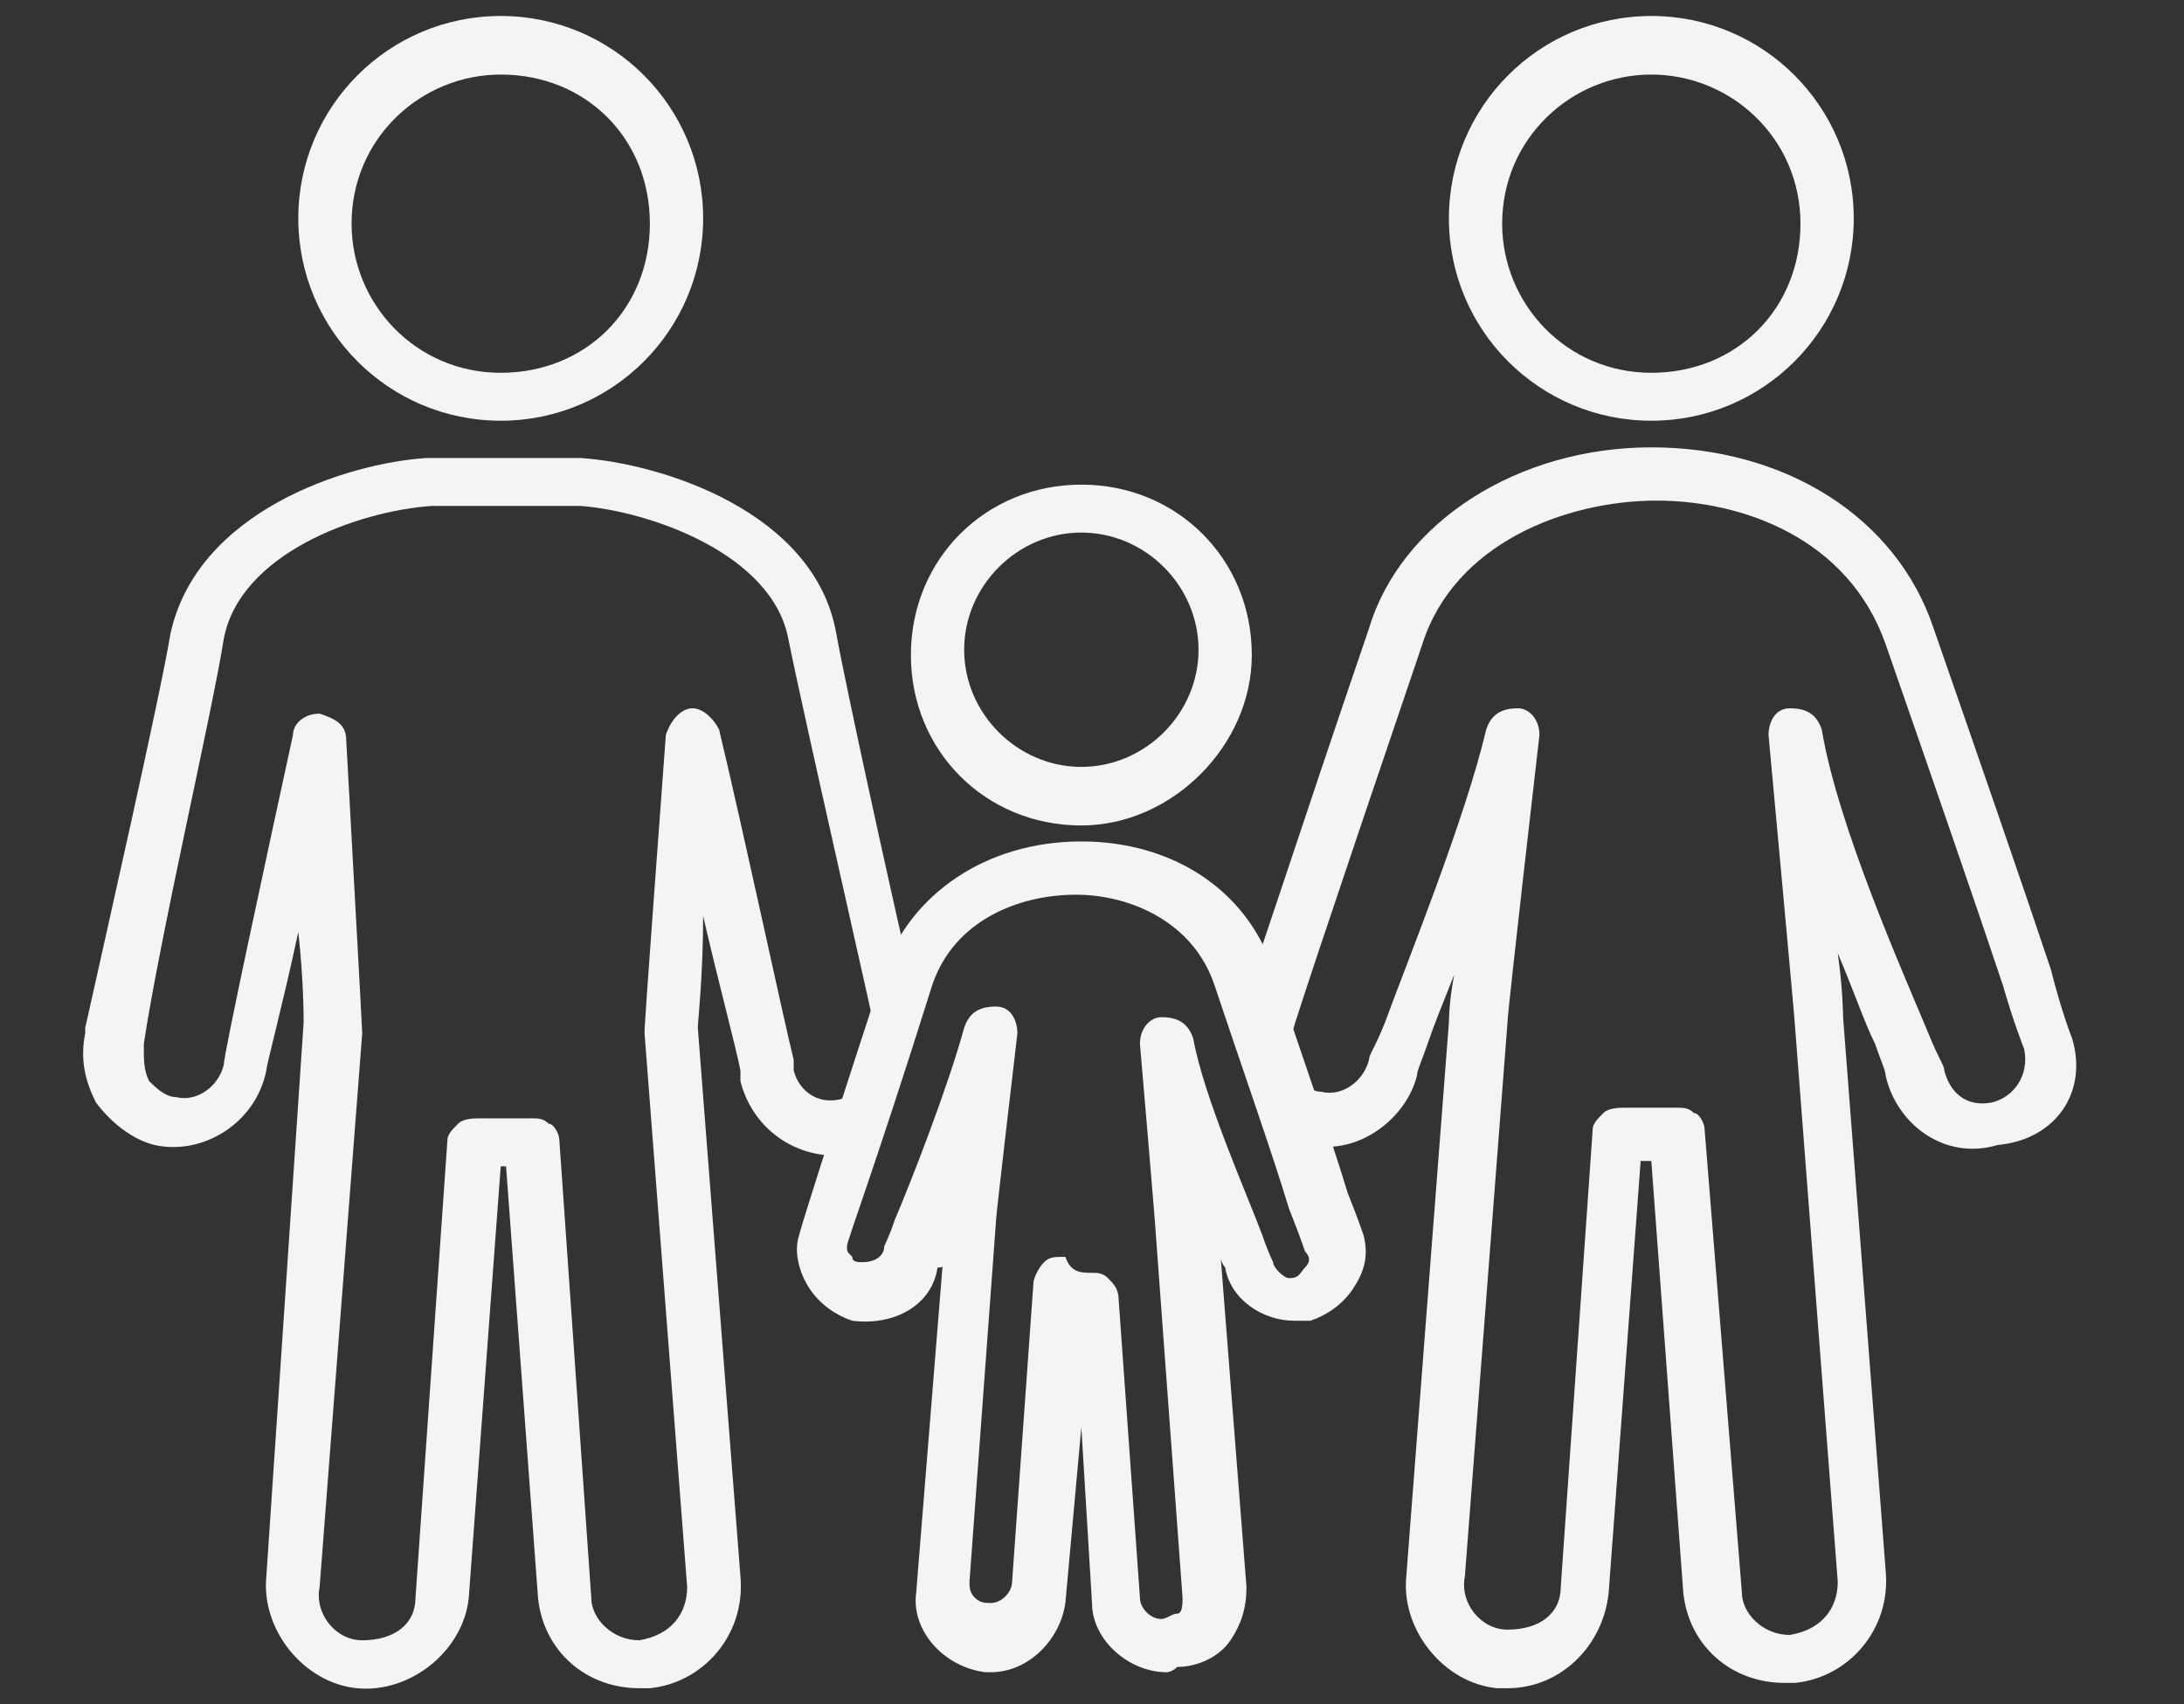
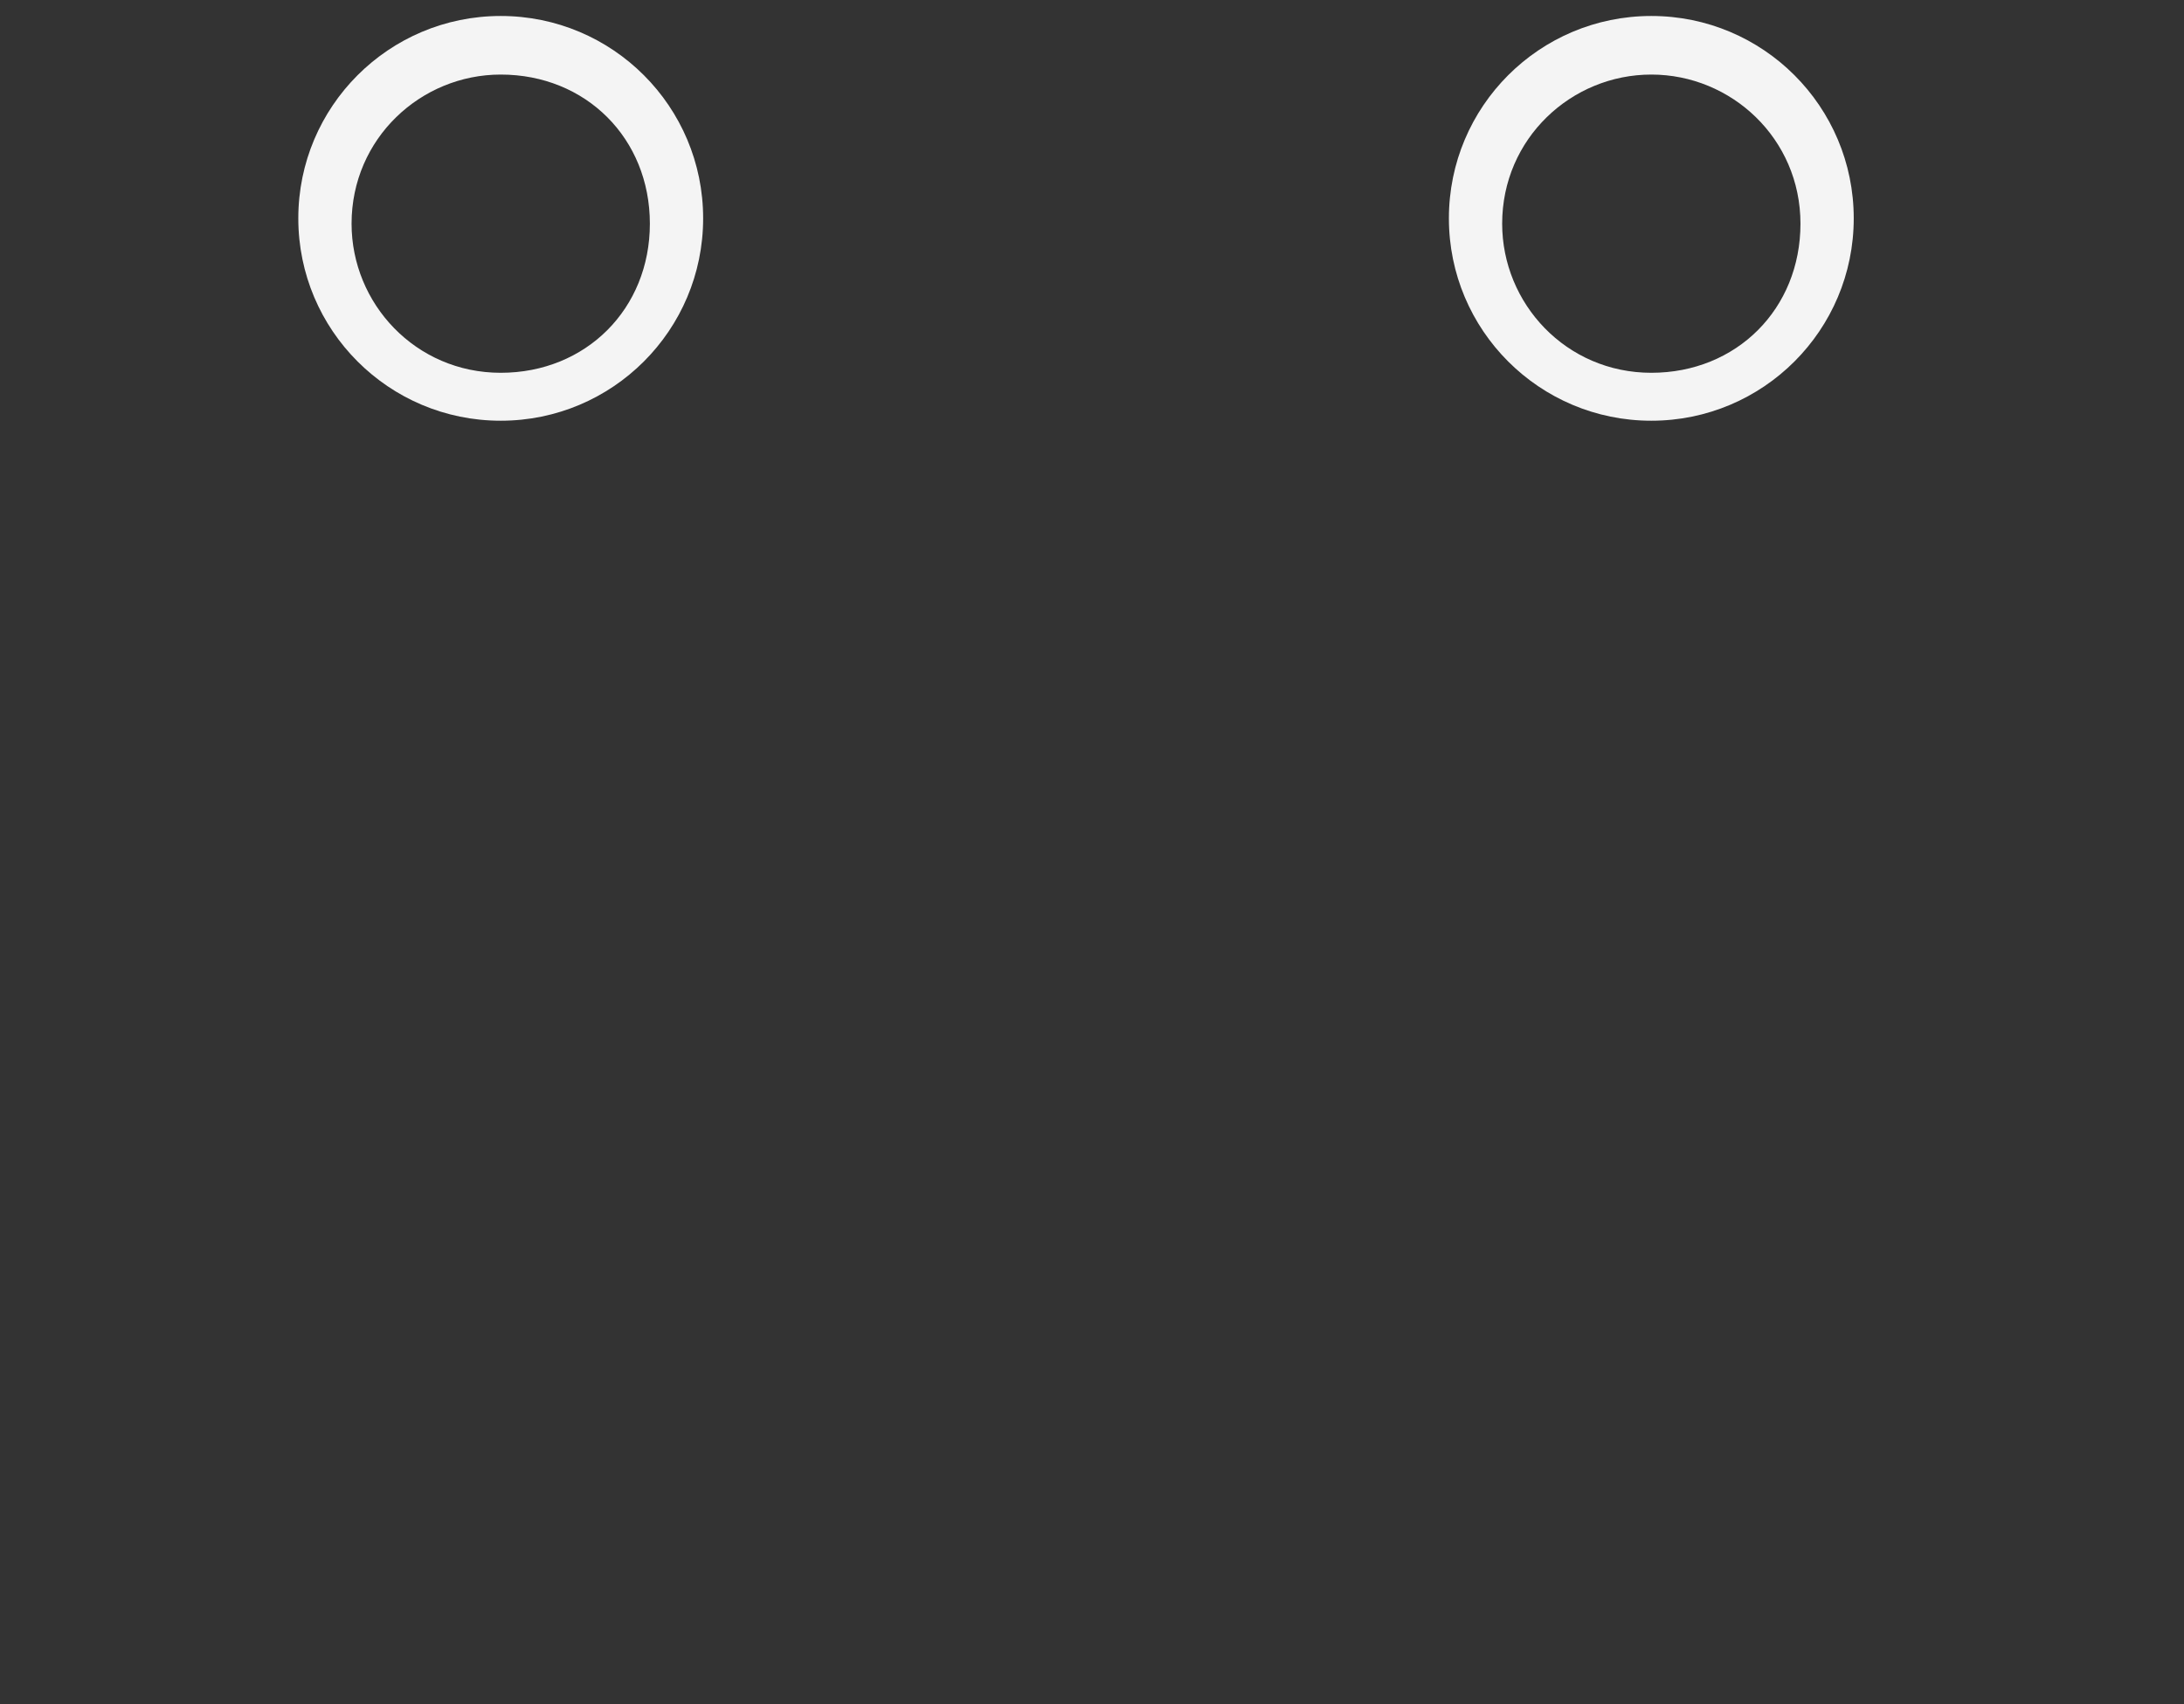
<svg xmlns="http://www.w3.org/2000/svg" width="41" height="32" viewBox="0 0 41 32" fill="none">
  <rect x="0" y="0" width="41" height="32" fill="#333333" stroke="none" />
-   <path d="M20.3 15.5C18.5 15.5 17.1 14.1 17.1 12.3C17.1 10.5 18.5 9.1 20.3 9.1C22.1 9.1 23.5 10.5 23.5 12.3C23.5 14 22 15.5 20.3 15.5ZM20.3 10C19.1 10 18.1 11 18.1 12.2C18.1 13.4 19.1 14.4 20.3 14.4C21.5 14.4 22.5 13.4 22.5 12.2C22.5 11 21.5 10 20.3 10Z" fill="#F4F4F4" />
  <path d="M9.4 7.9C7.3 7.9 5.6 6.2 5.6 4.1C5.6 2 7.3 0.3 9.4 0.3C11.5 0.3 13.2 2 13.2 4.1C13.2 6.2 11.5 7.9 9.4 7.9ZM9.4 1.4C7.9 1.4 6.6 2.6 6.6 4.2C6.6 5.7 7.8 7 9.4 7C11 7 12.2 5.8 12.2 4.2C12.2 2.6 11 1.4 9.4 1.4Z" fill="#F4F4F4" />
-   <path d="M15.7 21.7C15.8 21.5 15.9 21.3 16.1 21C16.2 20.9 16.2 20.7 16.3 20.6C16.3 20.5 16.4 20.5 16.4 20.4V20.3C16.6 19.8 16.8 19.2 17.2 18.8C16.8 17.1 15.9 13 15.7 11.9C15.3 9.6 12.4 8.7 10.9 8.6H8C6.5 8.7 3.7 9.6 3.2 11.9C3 13.1 2 17.5 1.6 19.3V19.4C1.5 19.9 1.6 20.3 1.8 20.7C2.1 21.1 2.5 21.4 2.9 21.5C3.8 21.7 4.8 21.1 5 20.1C5 20 5.3 18.9 5.6 17.5C5.7 18.4 5.7 19.1 5.7 19.2L5 29.6C4.9 30.6 5.7 31.6 6.7 31.7C7.7 31.8 8.7 31 8.8 30L9.4 21.9H9.5L10.1 30C10.2 31 11 31.7 12 31.7C12.1 31.7 12.1 31.7 12.2 31.7C13.2 31.6 14 30.7 13.9 29.6L13.1 19.3C13.1 19.2 13.2 18.3 13.2 17.2C13.5 18.5 13.8 19.6 13.9 20.1V20.3C14.1 21.1 14.8 21.7 15.7 21.7ZM14.9 20.1V19.9C14.7 19.1 14 15.8 13.5 13.7C13.4 13.5 13.2 13.3 13 13.3C12.8 13.3 12.6 13.5 12.5 13.8C12.1 19.2 12.1 19.3 12.1 19.4L12.9 29.8C12.9 30.3 12.6 30.7 12 30.8C11.5 30.8 11.1 30.4 11.1 30L10.5 21.4C10.5 21.3 10.4 21.1 10.3 21.1C10.2 21 10.1 21 10 21C10 21 10 21 9.9 21C9.6 21 9.3 21 9 21C8.9 21 8.7 21 8.6 21.1C8.5 21.2 8.4 21.3 8.4 21.4L7.8 30C7.8 30.5 7.4 30.8 6.8 30.8C6.3 30.8 5.9 30.3 6 29.8L6.8 19.4C6.8 19.4 6.8 19.3 6.5 13.9C6.5 13.6 6.3 13.5 6 13.4C5.7 13.4 5.5 13.6 5.5 13.8C5 16.1 4.2 19.8 4.2 20C4.1 20.4 3.7 20.7 3.3 20.6C3.1 20.6 2.9 20.4 2.8 20.3C2.7 20.1 2.7 19.9 2.7 19.7V19.6C3 17.6 4 13.3 4.2 12C4.5 10.4 6.7 9.6 8.1 9.5H10.9C12.2 9.6 14.5 10.4 14.8 12C15.1 13.5 16.5 19.6 16.5 19.7C16.6 20.1 16.3 20.5 15.9 20.6C15.4 20.8 15 20.5 14.9 20.1Z" fill="#F4F4F4" />
  <path d="M31 7.9C28.9 7.9 27.2 6.2 27.2 4.1C27.2 2 28.9 0.3 31 0.3C33.1 0.3 34.8 2 34.8 4.1C34.8 6.2 33.1 7.9 31 7.9ZM31 1.4C29.5 1.4 28.2 2.6 28.2 4.2C28.2 5.7 29.4 7 31 7C32.6 7 33.8 5.8 33.8 4.2C33.8 2.6 32.5 1.4 31 1.4Z" fill="#F4F4F4" />
-   <path d="M38.9 19.5C38.9 19.5 38.7 19 38.5 18.2C38 16.7 37.1 14.1 36.3 11.8C35.6 9.7 33.5 8.4 31 8.4C28.5 8.4 26.3 9.8 25.7 11.8C24.3 15.9 23.7 17.8 23.4 18.6C23.5 18.7 23.5 18.7 23.6 18.8C23.8 19.4 24 20 24.2 20.6C24.3 20.9 24.5 21.2 24.6 21.5C25.5 21.7 26.4 21 26.6 20.2C26.6 20.1 26.7 19.9 26.8 19.6C26.9 19.3 27.1 18.8 27.3 18.3C27.2 18.8 27.2 19.2 27.2 19.2L26.4 29.6C26.3 30.6 27.1 31.6 28.1 31.7C28.2 31.7 28.2 31.7 28.3 31.7C29.3 31.7 30.1 30.9 30.2 29.9L30.8 21.8H31L31.6 29.9C31.7 30.9 32.5 31.6 33.5 31.6C33.6 31.6 33.6 31.6 33.7 31.6C34.7 31.5 35.5 30.6 35.4 29.5L34.6 19.1C34.6 19.1 34.6 18.6 34.5 17.9C34.8 18.6 35 19.2 35.2 19.6C35.3 19.9 35.4 20.1 35.4 20.2C35.6 21.1 36.5 21.8 37.5 21.5C38.6 21.4 39.2 20.5 38.9 19.5ZM37.4 20.7C36.9 20.8 36.6 20.5 36.5 20.1C36.5 20 36.4 19.9 36.2 19.4C35.7 18.2 34.5 15.5 34.2 13.7C34.1 13.4 33.9 13.3 33.6 13.3C33.3 13.3 33.2 13.6 33.2 13.8C33.2 13.8 33.7 19.2 33.7 19.3L34.5 29.7C34.5 30.2 34.2 30.6 33.6 30.7C33.1 30.7 32.7 30.3 32.7 29.9L32 21.2C32 21.1 31.9 20.9 31.8 20.9C31.7 20.8 31.6 20.8 31.5 20.8C31.5 20.8 31.5 20.8 31.4 20.8C31.1 20.8 30.8 20.8 30.5 20.8C30.4 20.8 30.2 20.8 30.1 20.9C30 21 29.9 21.1 29.9 21.2L29.3 29.8C29.3 30.3 28.9 30.6 28.3 30.6C27.8 30.6 27.4 30.1 27.5 29.6L28.3 19.2C28.3 19 28.9 13.8 28.9 13.8C28.9 13.5 28.7 13.3 28.5 13.3C28.2 13.3 28 13.4 27.9 13.7C27.5 15.4 26.4 18.1 26 19.2C25.8 19.7 25.7 19.8 25.7 19.9C25.6 20.3 25.2 20.6 24.8 20.5C24.6 20.5 24.4 20.3 24.3 20.2C24.2 20 24.2 19.8 24.2 19.6C24.2 19.5 24.9 17.4 26.7 12.1C27.3 10.2 29.4 9.4 31.1 9.4C32.7 9.4 34.7 10.1 35.4 12.1C36.2 14.4 37.1 17 37.6 18.5C37.8 19.2 38 19.7 38 19.7C38.1 20.2 37.8 20.6 37.4 20.7Z" fill="#F4F4F4" />
-   <path d="M21.9 31.4C21.2 31.4 20.5 30.8 20.5 30.1L20.3 26.8L20 30.1C19.9 30.8 19.3 31.4 18.6 31.4H18.5C17.7 31.3 17.1 30.6 17.2 29.9L17.7 23.7C17.7 23.8 17.7 23.8 17.6 23.8C17.5 24.5 16.8 24.9 16 24.8C15.7 24.7 15.4 24.5 15.2 24.2C15 23.9 14.9 23.5 15 23.2C15 23.2 15 23.1 16.6 18.2C17.1 16.8 18.5 15.8 20.3 15.8C22 15.8 23.4 16.7 23.9 18.2C24.4 19.7 25 21.4 25.3 22.4C25.5 22.9 25.6 23.2 25.6 23.2C25.7 23.6 25.6 23.9 25.4 24.2C25.2 24.5 24.9 24.7 24.6 24.8C24.5 24.8 24.4 24.8 24.3 24.8C23.7 24.8 23.1 24.4 23 23.8C23 23.8 22.9 23.7 22.9 23.5V23.4L23.4 29.8C23.4 30.2 23.3 30.5 23.1 30.8C22.9 31.1 22.5 31.3 22.1 31.3C22 31.4 21.9 31.4 21.9 31.4ZM20.5 23.9C20.6 23.9 20.7 23.9 20.8 24C20.9 24.1 21 24.2 21 24.4L21.4 30C21.4 30.2 21.6 30.4 21.8 30.4C21.9 30.4 22 30.3 22.1 30.3C22.2 30.3 22.2 30.1 22.2 30L21.7 23.2C21.7 23.1 21.4 19.6 21.4 19.6C21.4 19.3 21.6 19.1 21.8 19.1C22.1 19.1 22.3 19.2 22.4 19.5C22.6 20.6 23.4 22.4 23.7 23.2C23.8 23.5 23.9 23.7 23.9 23.7C23.9 23.8 24.1 24 24.2 24C24.4 24 24.4 23.9 24.5 23.8C24.6 23.7 24.6 23.6 24.5 23.5C24.5 23.5 24.4 23.2 24.2 22.7C23.9 21.7 23.3 20 22.8 18.5C22.4 17.3 21.2 16.8 20.2 16.8C19.1 16.8 17.9 17.3 17.5 18.5C16.4 22 15.9 23.3 15.9 23.4C15.9 23.5 15.9 23.5 16 23.6C16 23.7 16.1 23.7 16.2 23.7C16.4 23.7 16.6 23.6 16.6 23.4C16.6 23.4 16.7 23.2 16.8 22.9C17.1 22.2 17.8 20.4 18.1 19.3C18.2 19 18.4 18.9 18.7 18.9C19 18.9 19.1 19.2 19.1 19.4C19.1 19.4 18.7 22.8 18.7 22.9L18.2 29.7C18.2 29.8 18.2 29.9 18.3 30C18.4 30.1 18.5 30.1 18.6 30.1C18.8 30.1 19 29.9 19 29.7L19.4 24.1C19.4 24 19.5 23.8 19.6 23.7C19.7 23.6 19.8 23.6 20 23.6C20.1 23.9 20.3 23.9 20.5 23.9Z" fill="#F4F4F4" />
</svg>